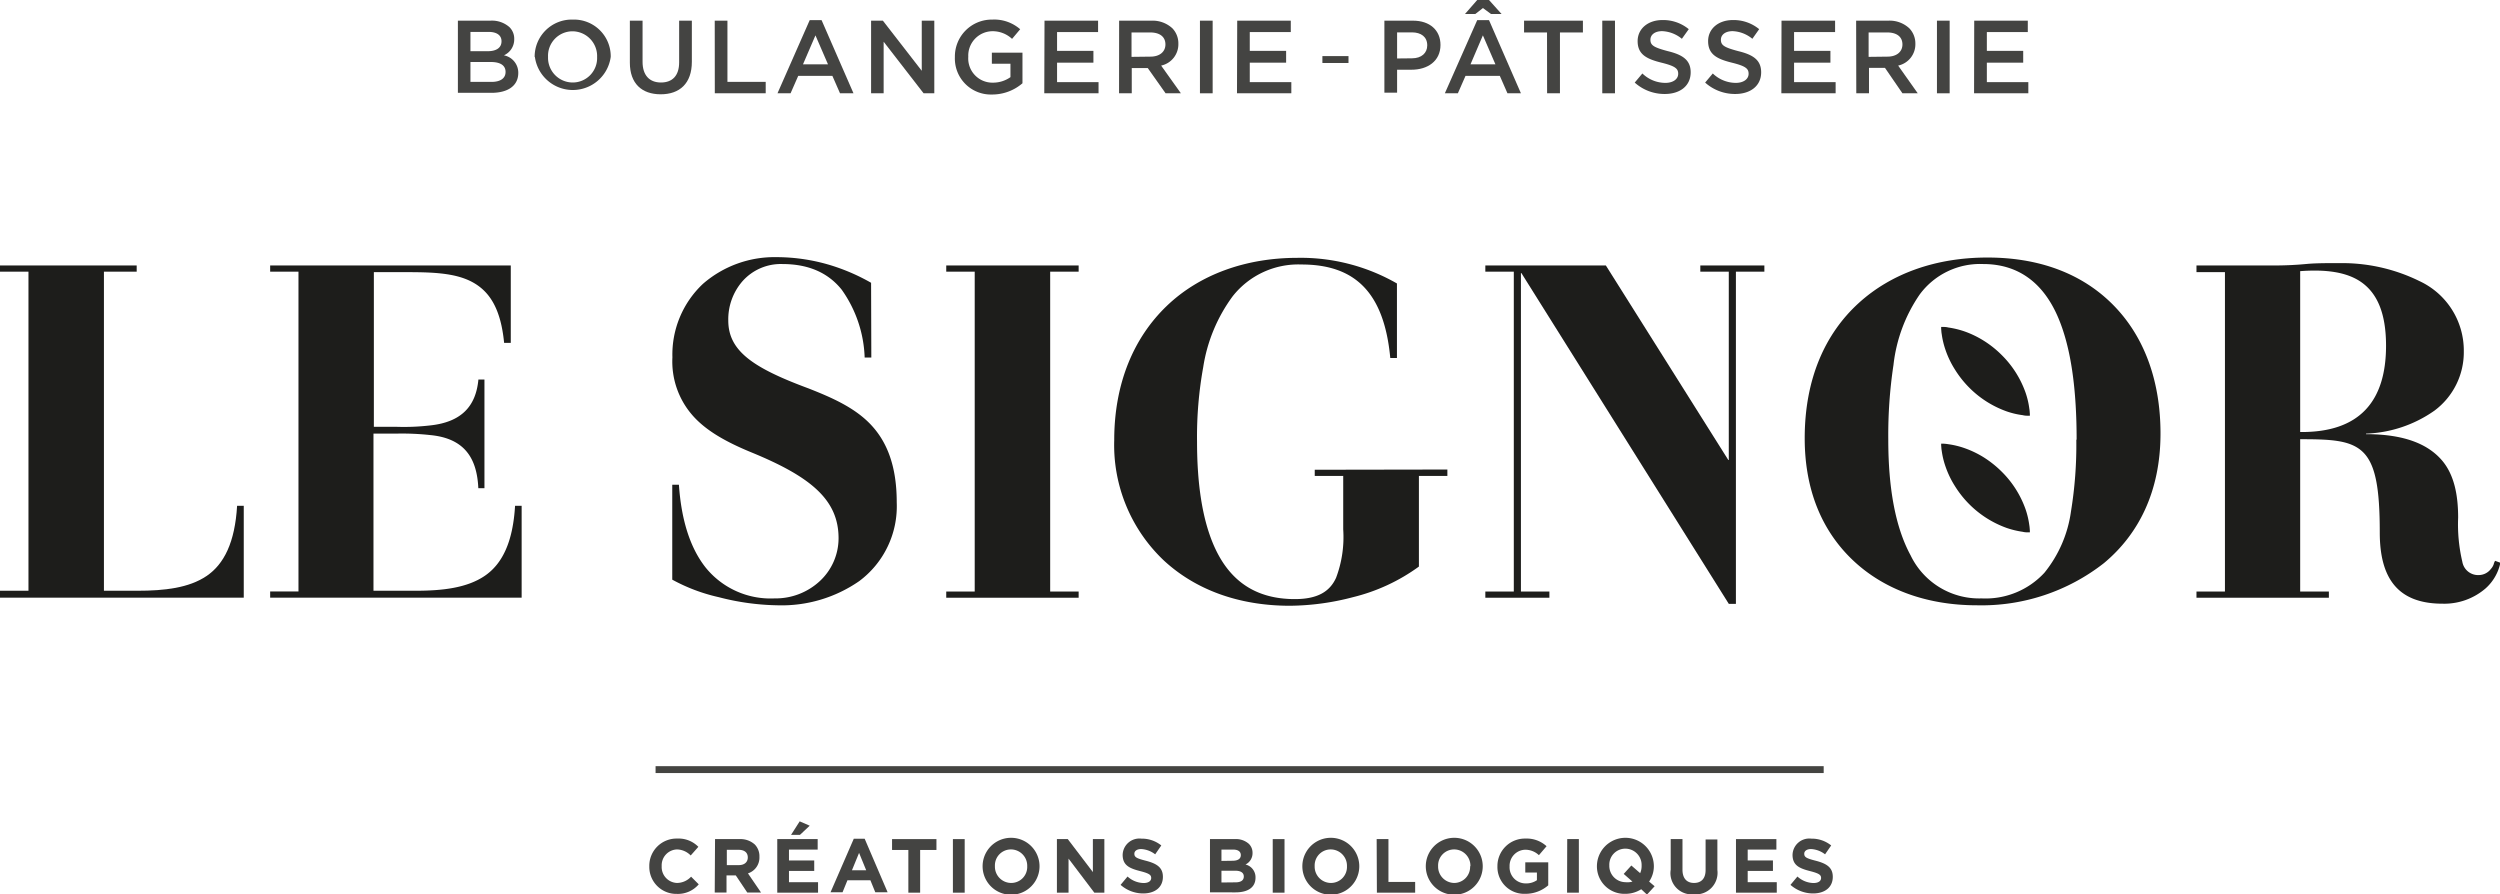
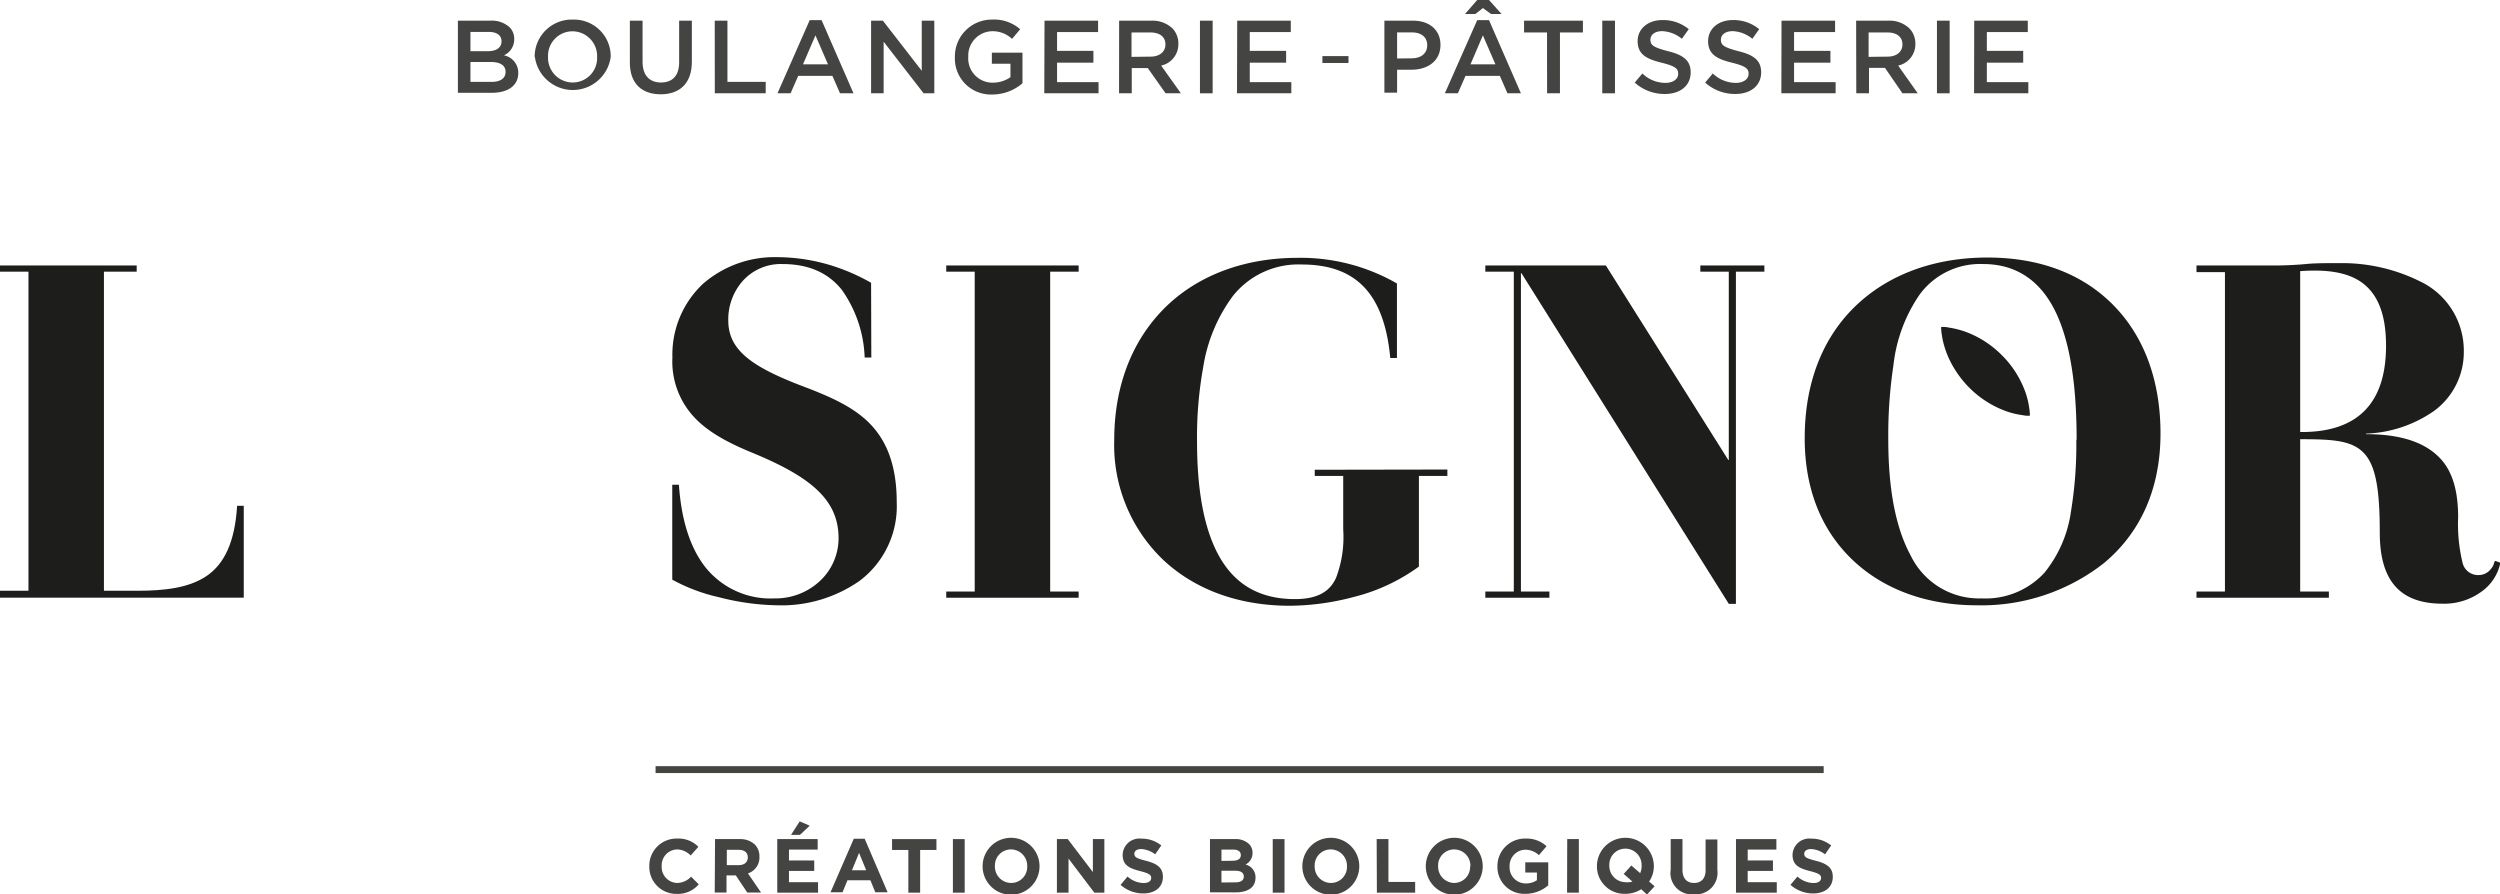
<svg xmlns="http://www.w3.org/2000/svg" id="Calque_1" data-name="Calque 1" viewBox="0 0 326.66 116.84">
  <title>logo_signor_noir</title>
  <rect x="85.66" y="100.11" width="152.63" height="0.9" style="fill:#444441" />
  <path d="M50.28,113h4.4c3.54,0,6.7-.37,9-1.92s3.72-4.41,4-9.18h.87v12H36.7V113h3.72V71.31H36.7V70.5H54.56v.81H50.28Z" transform="translate(-36.7 -35.81)" style="fill:#1d1d1b" />
-   <path d="M72,70.5h31.44V80.61h-.87c-.43-4.41-1.86-6.7-4.15-7.94s-5.4-1.3-8.87-1.3h-4V91.58h3a29.44,29.44,0,0,0,4.34-.18c4.15-.44,6-2.55,6.32-6H100v14.2H99.2c-.18-4-1.86-6.51-6.26-6.94a34.21,34.21,0,0,0-4.59-.19H85.5V113H91c3.53,0,6.69-.37,9-1.92s3.72-4.41,4-9.18h.86v12H72v-.81H75.7V71.31H72Z" transform="translate(-36.7 -35.81)" style="fill:#1d1d1b" />
  <path d="M150.55,82.53h-.87a16.22,16.22,0,0,0-3-8.87c-1.74-2.17-4.28-3.35-7.75-3.35a6.7,6.7,0,0,0-5.21,2.24,7.59,7.59,0,0,0-1.86,5.14c0,4,3.28,6.2,10.48,8.87,3,1.18,6,2.48,8.12,4.71s3.41,5.4,3.41,10.17a12.19,12.19,0,0,1-4.9,10.3,17.78,17.78,0,0,1-10.72,3.16,32.23,32.23,0,0,1-7.63-1.06,23.11,23.11,0,0,1-6.08-2.29V99.15h.87c.31,4.52,1.42,8.18,3.47,10.79A10.9,10.9,0,0,0,137.9,114a8.49,8.49,0,0,0,5.95-2.29,7.63,7.63,0,0,0,2.42-5.58c0-5-3.6-8-11.29-11.17-3.47-1.42-6.08-2.91-7.81-4.9a10.66,10.66,0,0,1-2.61-7.56,12.67,12.67,0,0,1,4-9.61,14.24,14.24,0,0,1,9.62-3.48,24.38,24.38,0,0,1,7.44,1.18,26,26,0,0,1,4.9,2.17Z" transform="translate(-36.7 -35.81)" style="fill:#1d1d1b" />
  <path d="M173.92,113.1h3.72v.81h-17.3v-.81h3.72V71.31h-3.72V70.5h17.3v.81h-3.72Z" transform="translate(-36.7 -35.81)" style="fill:#1d1d1b" />
  <path d="M225.82,97.16V98H222.1v11.84a24.53,24.53,0,0,1-8.62,4,33.14,33.14,0,0,1-8.24,1.12c-6.7,0-12.34-2.11-16.44-5.89a20.76,20.76,0,0,1-6.51-15.75c0-7.51,2.61-13.46,6.88-17.55s10.3-6.27,17.06-6.27a25.22,25.22,0,0,1,13,3.35v9.74h-.87c-.81-8.68-4.71-12.22-11.6-12.22a10.91,10.91,0,0,0-9,4.16,21,21,0,0,0-3.84,9.24,51.1,51.1,0,0,0-.81,9.73c0,5,.56,10.17,2.42,14.08s5,6.51,10.36,6.51c3,0,4.58-1,5.39-2.79a15.06,15.06,0,0,0,.93-6.32V98h-3.72v-.81Z" transform="translate(-36.7 -35.81)" style="fill:#1d1d1b" />
  <path d="M246.53,70.5l16,25.42h.06V71.31h-3.72V70.5h8.37v.81h-3.72v43.4h-.93l-27.1-43.22h-.06V113.1h3.72v.81h-8.37v-.81h3.72V71.31h-3.72V70.5Z" transform="translate(-36.7 -35.81)" style="fill:#1d1d1b" />
  <path d="M272.51,93.07c0-7.75,2.67-13.64,7-17.61s10.23-6,16.87-6c7.38,0,13,2.48,16.86,6.64S319,85.94,319,92.45c0,7.63-2.91,13.21-7.38,16.93A25.93,25.93,0,0,1,295,114.9c-6.69,0-12.34-2.17-16.31-6S272.51,99.77,272.51,93.07Zm35.53.19c0-6.39-.68-12.09-2.54-16.25s-5-6.7-9.67-6.7a9.8,9.8,0,0,0-8.31,4,20.16,20.16,0,0,0-3.41,9.18,61.59,61.59,0,0,0-.68,9.74c0,6.38.93,11.47,2.91,15.13a9.94,9.94,0,0,0,9.3,5.64,10.46,10.46,0,0,0,8.19-3.35,16.22,16.22,0,0,0,3.47-8A53.94,53.94,0,0,0,308,93.26Z" transform="translate(-36.7 -35.81)" style="fill:#1d1d1b" />
  <path d="M337.25,93.2v19.9H341v.81h-17.3v-.81h3.72V71.37h-3.72V70.5h10c1.49,0,2.92-.06,4.28-.19s3-.12,4.78-.12a22.86,22.86,0,0,1,10.1,2.36,10,10,0,0,1,5.77,9.17,9.51,9.51,0,0,1-3.84,7.75,16.54,16.54,0,0,1-8.93,3v.07c5,0,8,1.3,9.79,3.28s2.24,4.84,2.24,7.63a21.3,21.3,0,0,0,.55,5.77,2.09,2.09,0,0,0,2.18,1.73,2,2,0,0,0,1.55-.8,1.78,1.78,0,0,0,.37-.62,1.49,1.49,0,0,1,.18-.44l.69.25a6.16,6.16,0,0,1-1.93,3.35,8.25,8.25,0,0,1-5.64,2c-6,0-8.19-3.53-8.19-9.3s-.55-8.87-2.17-10.48S341.22,93.2,337.25,93.2Zm0-.94c7.75.07,11.22-4,11.22-11.28,0-4.28-1.18-6.82-3.16-8.25s-4.84-1.73-8.06-1.49Z" transform="translate(-36.7 -35.81)" style="fill:#1d1d1b" />
  <path d="M96.53,38.51h4.25a3.45,3.45,0,0,1,2.48.84,2.11,2.11,0,0,1,.63,1.57v0a2.27,2.27,0,0,1-1.35,2.12,2.31,2.31,0,0,1,1.88,2.3v0c0,1.7-1.39,2.6-3.51,2.6H96.53Zm5.7,2.68c0-.75-.6-1.21-1.67-1.21H98.17V42.5h2.27c1.07,0,1.79-.42,1.79-1.29Zm-1.42,2.72H98.17v2.6h2.76c1.13,0,1.83-.45,1.83-1.3v0C102.76,44.38,102.12,43.91,100.81,43.91Z" transform="translate(-36.7 -35.81)" style="fill:#444442" />
  <path d="M106.56,43.27v0a4.85,4.85,0,0,1,5-4.9,4.8,4.8,0,0,1,4.94,4.87v0a5,5,0,0,1-9.91,0Zm8.16,0v0a3.24,3.24,0,0,0-3.22-3.37,3.2,3.2,0,0,0-3.19,3.34v0a3.23,3.23,0,0,0,3.22,3.35A3.19,3.19,0,0,0,114.72,43.27Z" transform="translate(-36.7 -35.81)" style="fill:#444442" />
  <path d="M119,44V38.51h1.66v5.38c0,1.76.91,2.7,2.4,2.7s2.38-.88,2.38-2.63V38.51h1.66v5.37c0,2.83-1.59,4.25-4.07,4.25S119,46.71,119,44Z" transform="translate(-36.7 -35.81)" style="fill:#444442" />
  <path d="M130.09,38.51h1.66v8h5V48h-6.65Z" transform="translate(-36.7 -35.81)" style="fill:#444442" />
  <path d="M142.5,38.44h1.55L148.22,48h-1.76l-1-2.28H141L140,48h-1.71Zm2.39,5.78-1.64-3.79-1.63,3.79Z" transform="translate(-36.7 -35.81)" style="fill:#444442" />
  <path d="M150.52,38.51h1.54l5.08,6.55V38.51h1.64V48h-1.4l-5.22-6.74V48h-1.64Z" transform="translate(-36.7 -35.81)" style="fill:#444442" />
  <path d="M161.47,43.27v0a4.82,4.82,0,0,1,4.89-4.9A5.15,5.15,0,0,1,170,39.63l-1.06,1.26a3.72,3.72,0,0,0-2.65-1,3.19,3.19,0,0,0-3.07,3.34v0a3.16,3.16,0,0,0,3.22,3.38,3.93,3.93,0,0,0,2.29-.72V44.14H166.3V42.69h4v4a6.06,6.06,0,0,1-4,1.47A4.7,4.7,0,0,1,161.47,43.27Z" transform="translate(-36.7 -35.81)" style="fill:#444442" />
  <path d="M173.18,38.51h7V40h-5.36v2.46h4.75V44h-4.75v2.54h5.42V48h-7.09Z" transform="translate(-36.7 -35.81)" style="fill:#444442" />
  <path d="M182.93,38.51h4.22a3.82,3.82,0,0,1,2.74,1,2.84,2.84,0,0,1,.78,2v0a2.85,2.85,0,0,1-2.25,2.87L191,48h-2l-2.33-3.3h-2.09V48h-1.66Zm4.1,4.7c1.19,0,1.95-.63,1.95-1.59v0c0-1-.73-1.57-2-1.57h-2.43v3.19Z" transform="translate(-36.7 -35.81)" style="fill:#444442" />
  <path d="M193.49,38.51h1.66V48h-1.66Z" transform="translate(-36.7 -35.81)" style="fill:#444442" />
  <path d="M198.36,38.51h7V40H200v2.46h4.75V44H200v2.54h5.43V48h-7.1Z" transform="translate(-36.7 -35.81)" style="fill:#444442" />
  <path d="M217.59,38.51h3.73c2.22,0,3.6,1.26,3.6,3.17v0c0,2.13-1.7,3.24-3.79,3.24h-1.88v3h-1.66Zm3.6,4.92c1.26,0,2-.7,2-1.69v0c0-1.11-.8-1.7-2-1.7h-1.94v3.41Z" transform="translate(-36.7 -35.81)" style="fill:#444442" />
  <path d="M229.72,38.44h1.54L235.43,48h-1.76l-1-2.28h-4.48l-1,2.28h-1.7Zm0-2.63h1.54l1.64,1.83h-1.38l-1.05-.78-1,.78h-1.35Zm2.38,8.41-1.64-3.79-1.62,3.79Z" transform="translate(-36.7 -35.81)" style="fill:#444442" />
  <path d="M238.84,40.05h-3V38.51h7.69v1.54h-3V48h-1.68Z" transform="translate(-36.7 -35.81)" style="fill:#444442" />
  <path d="M246.06,38.51h1.66V48h-1.66Z" transform="translate(-36.7 -35.81)" style="fill:#444442" />
  <path d="M250.3,46.6l1-1.19a4.34,4.34,0,0,0,3,1.23c1,0,1.68-.48,1.68-1.19v0c0-.67-.38-1-2.14-1.44-2-.49-3.16-1.09-3.16-2.83v0c0-1.62,1.36-2.75,3.24-2.75a5.26,5.26,0,0,1,3.44,1.19l-.9,1.26a4.32,4.32,0,0,0-2.57-1c-1,0-1.54.5-1.54,1.12v0c0,.73.43,1,2.26,1.49,2,.48,3,1.2,3,2.77v0c0,1.77-1.39,2.83-3.38,2.83A5.8,5.8,0,0,1,250.3,46.6Z" transform="translate(-36.7 -35.81)" style="fill:#444442" />
  <path d="M259.5,46.6l1-1.19a4.37,4.37,0,0,0,3,1.23c1,0,1.68-.48,1.68-1.19v0c0-.67-.38-1-2.14-1.44-2-.49-3.15-1.09-3.15-2.83v0c0-1.62,1.35-2.75,3.24-2.75a5.24,5.24,0,0,1,3.43,1.19l-.89,1.26a4.32,4.32,0,0,0-2.57-1c-1,0-1.54.5-1.54,1.12v0c0,.73.43,1,2.26,1.49,2,.48,3,1.2,3,2.77v0c0,1.77-1.4,2.83-3.39,2.83A5.83,5.83,0,0,1,259.5,46.6Z" transform="translate(-36.7 -35.81)" style="fill:#444442" />
  <path d="M269.48,38.51h7V40h-5.36v2.46h4.75V44h-4.75v2.54h5.43V48h-7.09Z" transform="translate(-36.7 -35.81)" style="fill:#444442" />
  <path d="M279.23,38.51h4.22a3.77,3.77,0,0,1,2.73,1,2.85,2.85,0,0,1,.79,2v0a2.85,2.85,0,0,1-2.25,2.87L287.28,48h-2L283,44.68h-2.09V48h-1.66Zm4.1,4.7c1.19,0,1.95-.63,1.95-1.59v0c0-1-.73-1.57-2-1.57h-2.42v3.19Z" transform="translate(-36.7 -35.81)" style="fill:#444442" />
  <path d="M289.79,38.51h1.66V48h-1.66Z" transform="translate(-36.7 -35.81)" style="fill:#444442" />
  <path d="M294.66,38.51h7V40h-5.35v2.46h4.75V44h-4.75v2.54h5.42V48h-7.09Z" transform="translate(-36.7 -35.81)" style="fill:#444442" />
  <path d="M121.54,149v0a3.56,3.56,0,0,1,3.65-3.62,3.61,3.61,0,0,1,2.76,1.08l-1,1.13a2.58,2.58,0,0,0-1.79-.79,2.07,2.07,0,0,0-2,2.18v0a2.08,2.08,0,0,0,2,2.2,2.53,2.53,0,0,0,1.84-.82l1,1a3.58,3.58,0,0,1-2.87,1.25A3.53,3.53,0,0,1,121.54,149Z" transform="translate(-36.7 -35.81)" style="fill:#444442" />
  <path d="M130.13,145.45h3.2a2.79,2.79,0,0,1,2,.71,2.2,2.2,0,0,1,.6,1.6v0a2.17,2.17,0,0,1-1.5,2.17l1.71,2.5h-1.8l-1.5-2.24h-1.21v2.24h-1.54Zm3.1,3.4c.75,0,1.18-.4,1.18-1v0c0-.66-.46-1-1.21-1h-1.53v2Z" transform="translate(-36.7 -35.81)" style="fill:#444442" />
  <path d="M138.26,145.45h5.28v1.37h-3.75v1.42h3.3v1.37h-3.3v1.47h3.8v1.37h-5.33Zm2.93-2.32,1.31.57-1.28,1.2h-1.16Z" transform="translate(-36.7 -35.81)" style="fill:#444442" />
  <path d="M148.26,145.4h1.42l3,7h-1.61l-.64-1.57h-3l-.64,1.57h-1.57Zm1.62,4.12-.93-2.27-.93,2.27Z" transform="translate(-36.7 -35.81)" style="fill:#444442" />
  <path d="M155.39,146.87h-2.13v-1.42h5.8v1.42h-2.13v5.58h-1.54Z" transform="translate(-36.7 -35.81)" style="fill:#444442" />
  <path d="M161.21,145.45h1.54v7h-1.54Z" transform="translate(-36.7 -35.81)" style="fill:#444442" />
  <path d="M165.09,149v0a3.72,3.72,0,0,1,7.44,0v0a3.72,3.72,0,0,1-7.44,0Zm5.83,0v0a2.13,2.13,0,0,0-2.12-2.2,2.09,2.09,0,0,0-2.1,2.18v0a2.13,2.13,0,0,0,2.12,2.2A2.09,2.09,0,0,0,170.92,149Z" transform="translate(-36.7 -35.81)" style="fill:#444442" />
  <path d="M174.8,145.45h1.42l3.28,4.31v-4.31H181v7h-1.31L176.32,148v4.45H174.8Z" transform="translate(-36.7 -35.81)" style="fill:#444442" />
  <path d="M183.12,151.43l.91-1.09a3.21,3.21,0,0,0,2.09.85c.63,0,1-.25,1-.66v0c0-.39-.24-.59-1.41-.89-1.41-.36-2.32-.75-2.32-2.14v0a2.19,2.19,0,0,1,2.45-2.11,4.05,4.05,0,0,1,2.6.89l-.8,1.16a3.28,3.28,0,0,0-1.82-.69c-.59,0-.9.27-.9.61v0c0,.46.3.61,1.51.92,1.42.37,2.22.88,2.22,2.1v0c0,1.39-1.06,2.17-2.57,2.17A4.45,4.45,0,0,1,183.12,151.43Z" transform="translate(-36.7 -35.81)" style="fill:#444442" />
  <path d="M194.8,145.45h3.25a2.53,2.53,0,0,1,1.83.62,1.61,1.61,0,0,1,.48,1.19v0a1.63,1.63,0,0,1-.92,1.51,1.71,1.71,0,0,1,1.31,1.72v0c0,1.28-1,1.92-2.62,1.92H194.8Zm2.92,2.83c.68,0,1.11-.22,1.11-.74v0c0-.46-.36-.72-1-.72H196.3v1.48Zm.41,2.82c.68,0,1.09-.24,1.09-.76v0c0-.47-.35-.76-1.14-.76H196.3v1.54Z" transform="translate(-36.7 -35.81)" style="fill:#444442" />
  <path d="M203,145.45h1.54v7H203Z" transform="translate(-36.7 -35.81)" style="fill:#444442" />
  <path d="M206.87,149v0a3.72,3.72,0,0,1,7.44,0v0a3.72,3.72,0,0,1-7.44,0Zm5.83,0v0a2.13,2.13,0,0,0-2.12-2.2,2.09,2.09,0,0,0-2.1,2.18v0a2.13,2.13,0,0,0,2.12,2.2A2.09,2.09,0,0,0,212.7,149Z" transform="translate(-36.7 -35.81)" style="fill:#444442" />
  <path d="M216.58,145.45h1.54v5.6h3.49v1.4h-5Z" transform="translate(-36.7 -35.81)" style="fill:#444442" />
  <path d="M223,149v0a3.72,3.72,0,0,1,7.44,0v0a3.72,3.72,0,0,1-7.44,0Zm5.83,0v0a2.13,2.13,0,0,0-2.12-2.2,2.09,2.09,0,0,0-2.1,2.18v0a2.13,2.13,0,0,0,2.12,2.2A2.09,2.09,0,0,0,228.79,149Z" transform="translate(-36.7 -35.81)" style="fill:#444442" />
  <path d="M232.36,149v0a3.59,3.59,0,0,1,3.67-3.62,3.84,3.84,0,0,1,2.75,1l-1,1.17a2.58,2.58,0,0,0-1.83-.71,2.1,2.1,0,0,0-2,2.18v0a2.1,2.1,0,0,0,2.12,2.22,2.46,2.46,0,0,0,1.45-.42v-1H236v-1.33h3v3a4.54,4.54,0,0,1-3,1.11A3.5,3.5,0,0,1,232.36,149Z" transform="translate(-36.7 -35.81)" style="fill:#444442" />
  <path d="M241.48,145.45H243v7h-1.54Z" transform="translate(-36.7 -35.81)" style="fill:#444442" />
  <path d="M251.15,152a3.81,3.81,0,0,1-2.08.6,3.59,3.59,0,0,1-3.71-3.6v0a3.72,3.72,0,0,1,7.44,0v0a3.54,3.54,0,0,1-.62,2l.72.61-1,1.09ZM250,151l-1.14-1,1-1.1,1.15,1a2.32,2.32,0,0,0,.19-1v0a2.13,2.13,0,0,0-2.12-2.2,2.09,2.09,0,0,0-2.1,2.18v0a2.13,2.13,0,0,0,2.12,2.2A2.26,2.26,0,0,0,250,151Z" transform="translate(-36.7 -35.81)" style="fill:#444442" />
  <path d="M255,149.45v-4h1.54v4c0,1.14.57,1.73,1.51,1.73s1.51-.57,1.51-1.68v-4h1.54v4a2.82,2.82,0,0,1-3.07,3.16A2.78,2.78,0,0,1,255,149.45Z" transform="translate(-36.7 -35.81)" style="fill:#444442" />
  <path d="M263.53,145.45h5.28v1.37h-3.75v1.42h3.3v1.37h-3.3v1.47h3.8v1.37h-5.33Z" transform="translate(-36.7 -35.81)" style="fill:#444442" />
  <path d="M270.65,151.43l.91-1.09a3.21,3.21,0,0,0,2.09.85c.63,0,1-.25,1-.66v0c0-.39-.24-.59-1.41-.89-1.41-.36-2.32-.75-2.32-2.14v0a2.19,2.19,0,0,1,2.45-2.11,4.05,4.05,0,0,1,2.6.89l-.8,1.16a3.28,3.28,0,0,0-1.82-.69c-.59,0-.9.27-.9.61v0c0,.46.3.61,1.51.92,1.42.37,2.22.88,2.22,2.1v0c0,1.39-1.06,2.17-2.57,2.17A4.45,4.45,0,0,1,270.65,151.43Z" transform="translate(-36.7 -35.81)" style="fill:#444442" />
  <line x1="172.79" y1="7.78" x2="176.2" y2="7.78" style="fill:none;stroke:#444441;stroke-miterlimit:10;stroke-width:0.9px" />
  <path d="M290.34,78.53h.25c.16,0,.4,0,.67.07a11.57,11.57,0,0,1,2.12.51,12.76,12.76,0,0,1,2.51,1.21,13.2,13.2,0,0,1,2.37,1.89,13,13,0,0,1,3.1,4.88,10.52,10.52,0,0,1,.5,2.12c.05.27.05.51.07.67v.25h-.25c-.16,0-.4,0-.67-.07a10.52,10.52,0,0,1-2.12-.5,13.07,13.07,0,0,1-4.88-3.1,13.2,13.2,0,0,1-1.88-2.38,12,12,0,0,1-1.21-2.51,10.8,10.8,0,0,1-.51-2.12c-.05-.26-.05-.51-.07-.66Z" transform="translate(-36.7 -35.81)" style="fill:#1d1d1b" />
-   <path d="M290.34,93.78h.25a5.26,5.26,0,0,1,.67.07,10.8,10.8,0,0,1,2.12.51,12.7,12.7,0,0,1,2.51,1.2,13.66,13.66,0,0,1,2.37,1.89,13,13,0,0,1,3.1,4.88,10.68,10.68,0,0,1,.5,2.12c.05.27.05.52.07.67v.25h-.25c-.16,0-.4,0-.67-.07a11.38,11.38,0,0,1-2.12-.51,13.19,13.19,0,0,1-6.76-5.48,12,12,0,0,1-1.21-2.51,10.56,10.56,0,0,1-.51-2.11c-.05-.27-.05-.52-.07-.67Z" transform="translate(-36.7 -35.81)" style="fill:#1d1d1b" />
</svg>